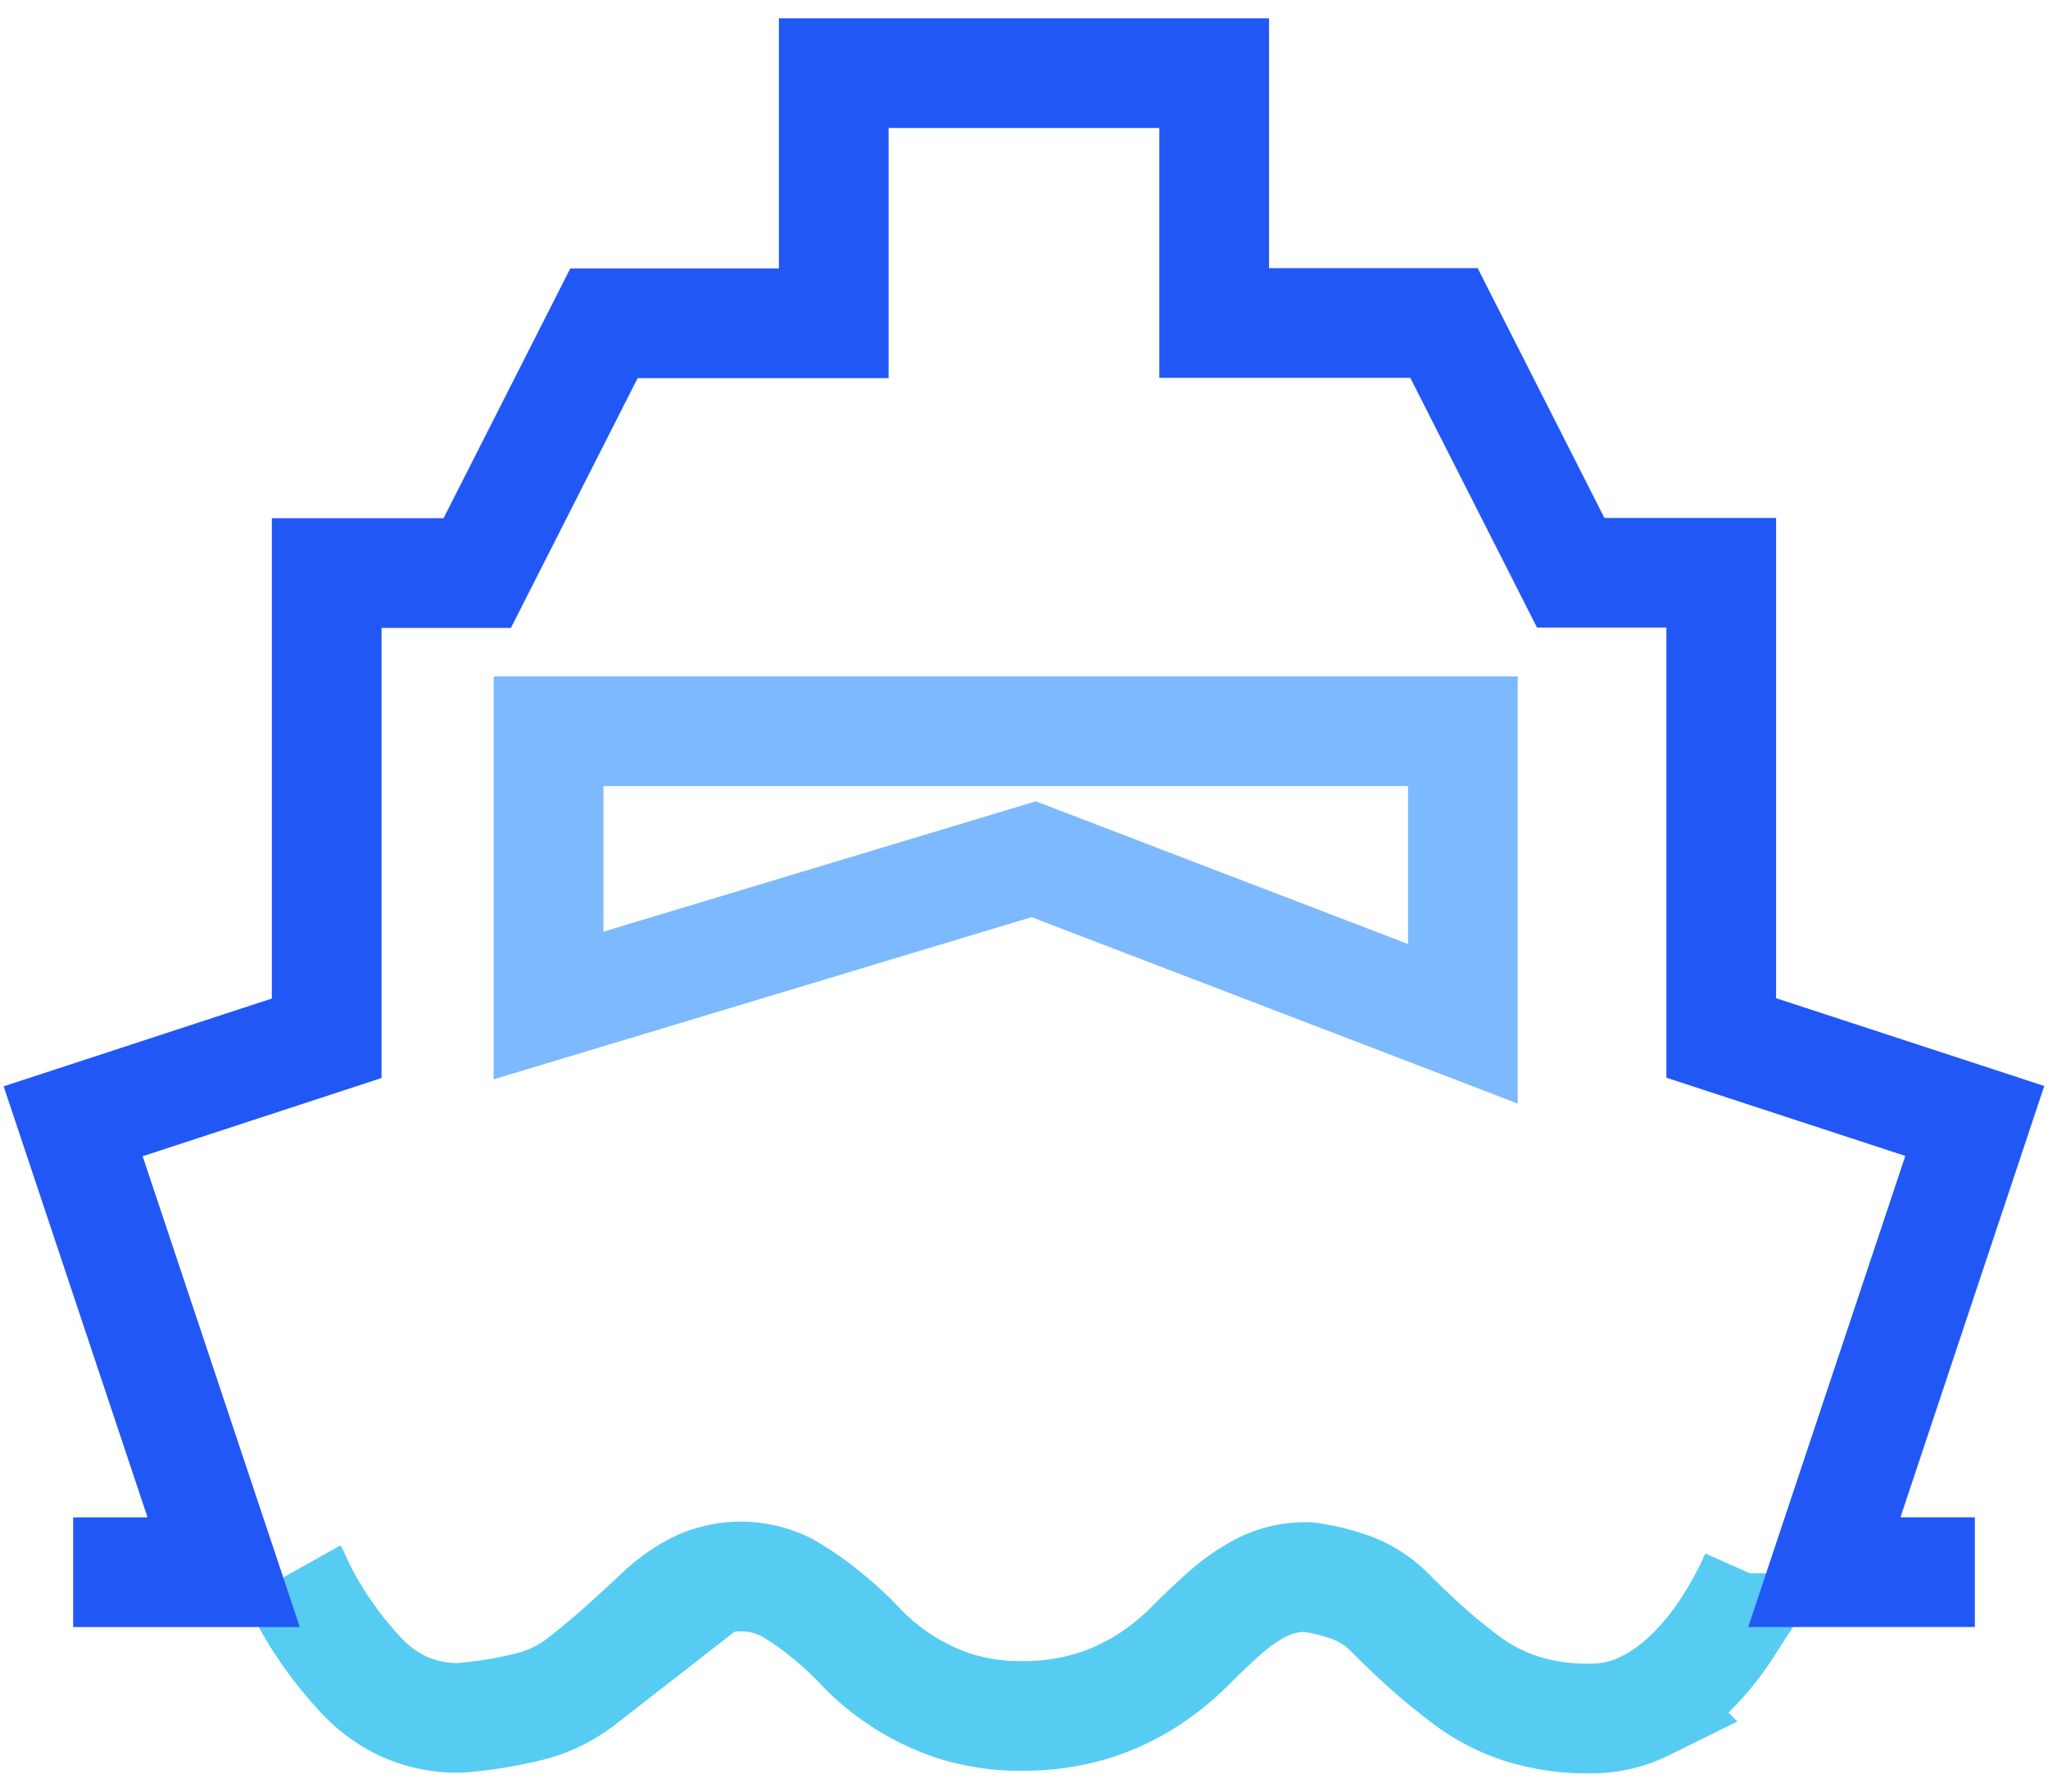
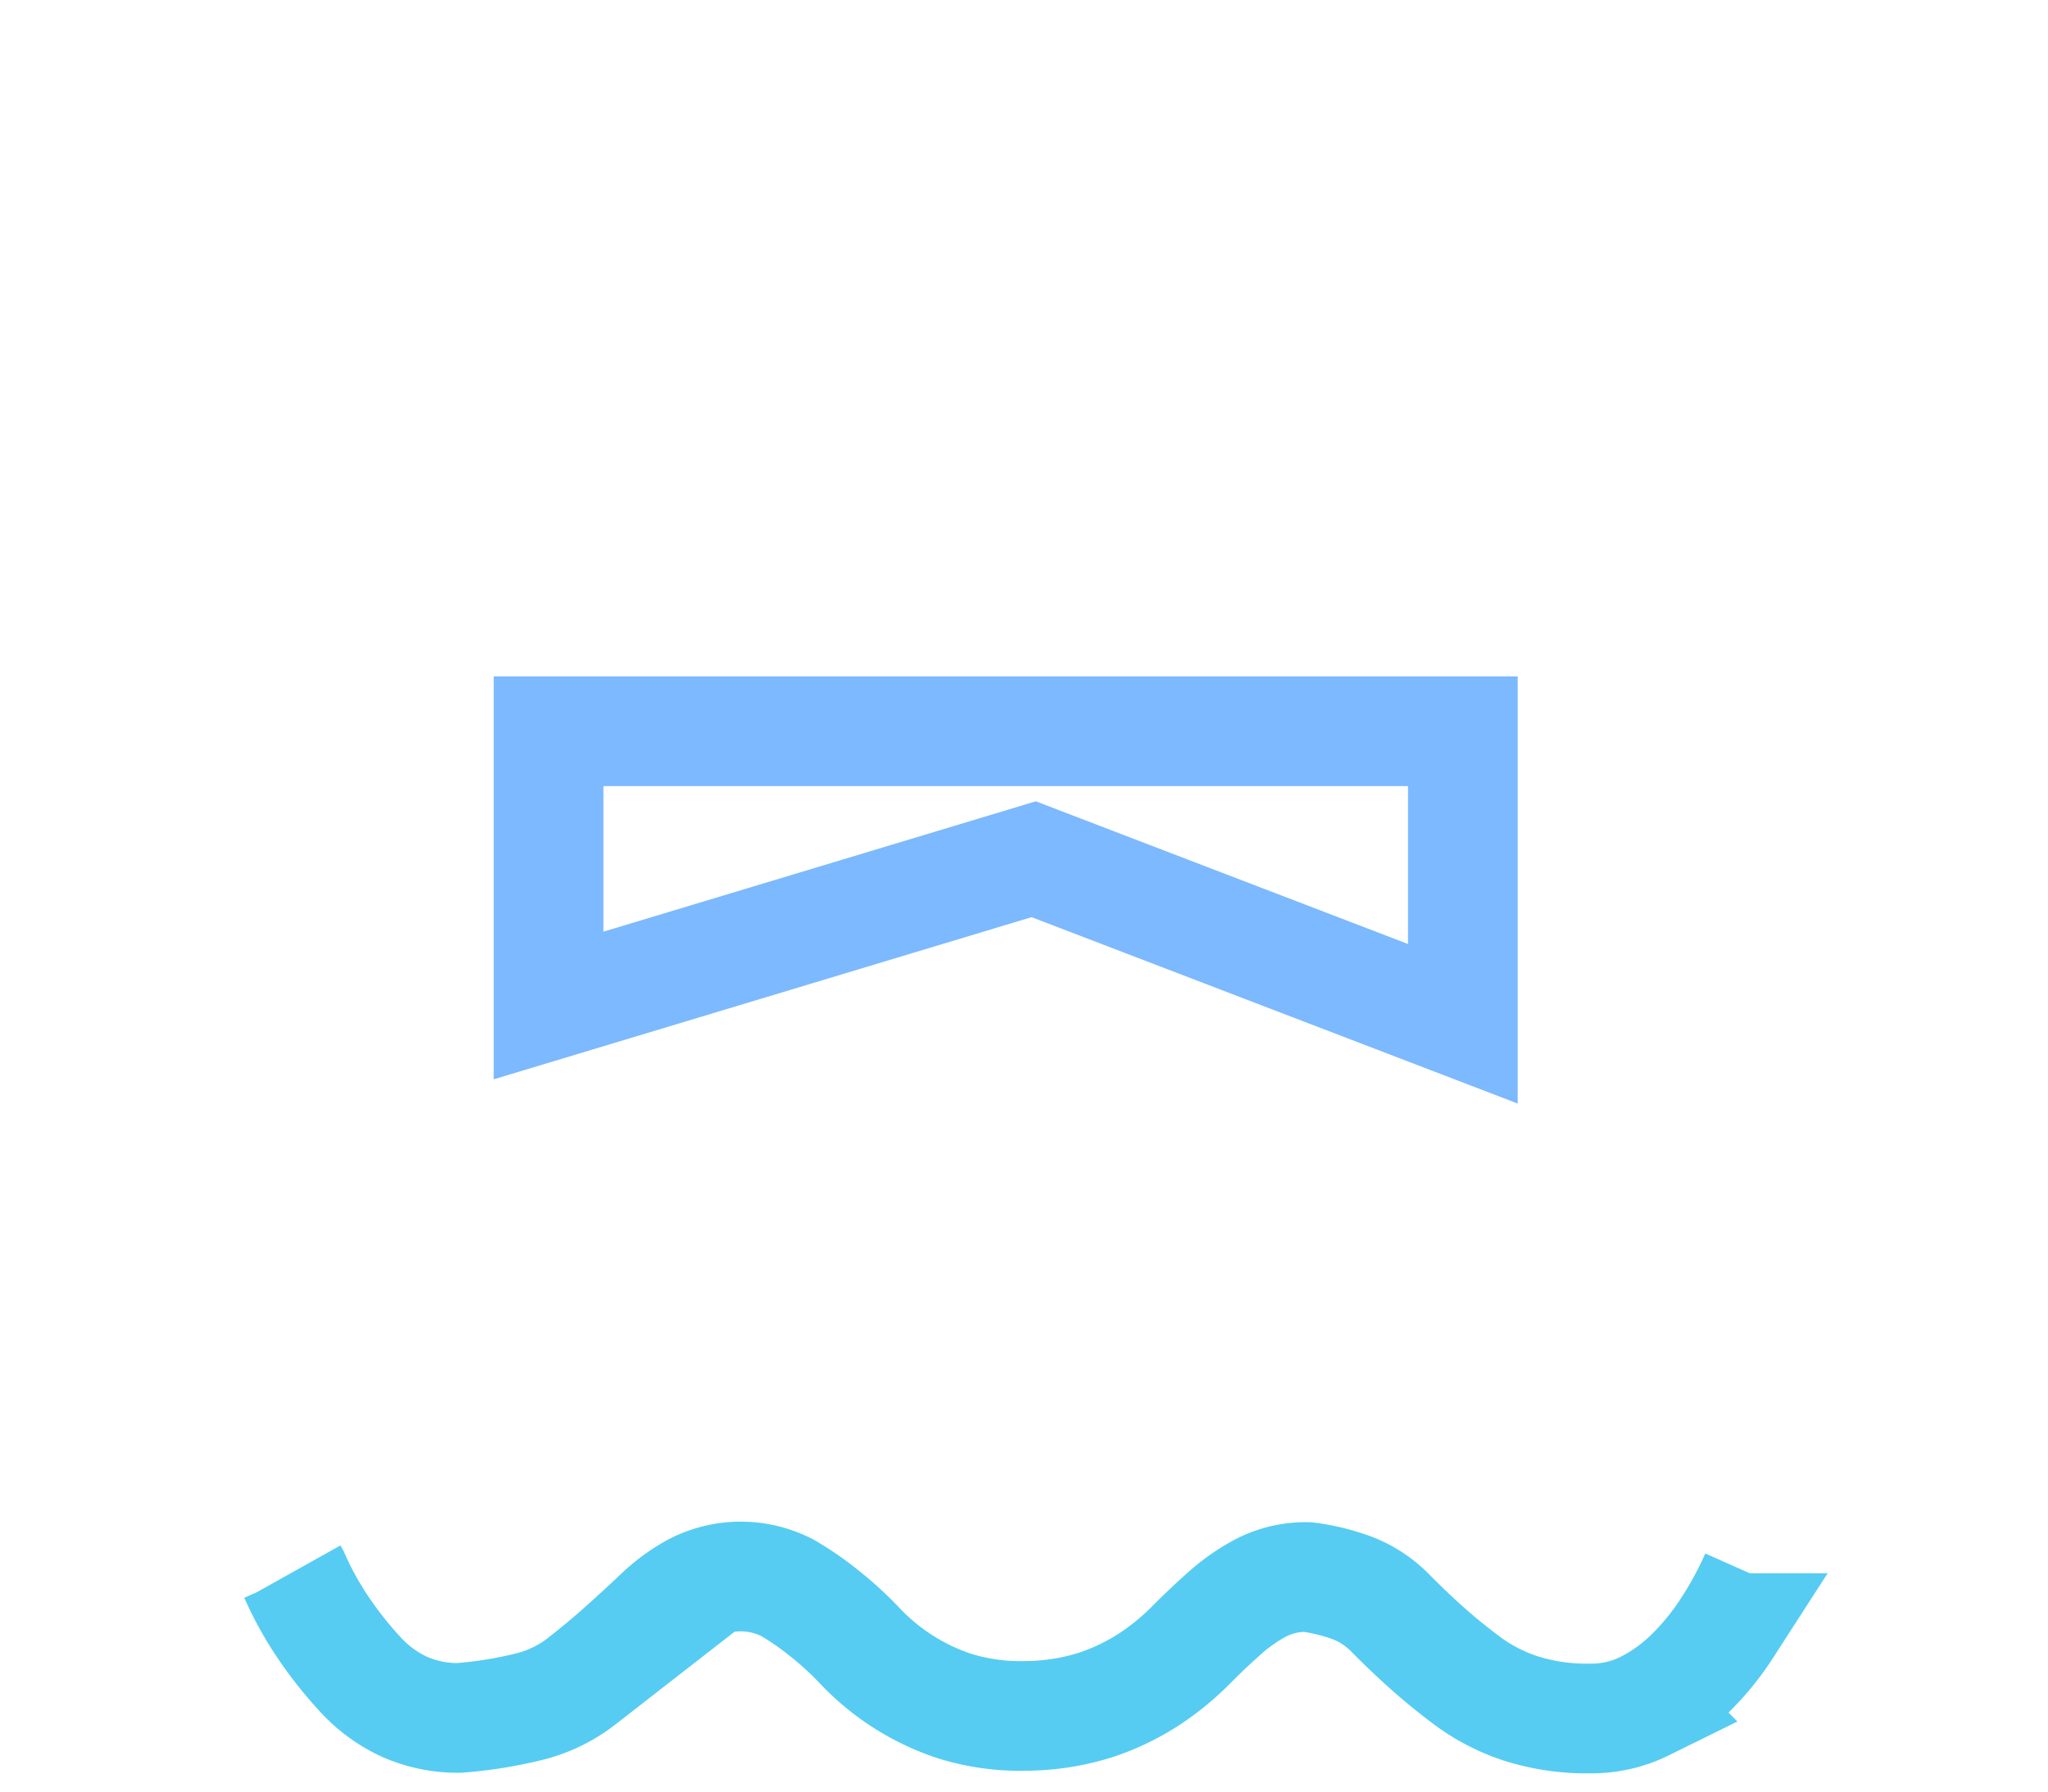
<svg xmlns="http://www.w3.org/2000/svg" width="56" height="49" fill="none">
  <path d="M15 27.5V20h25v8l-11.735-4.5L15 27.5Z" stroke="#7CB9FF" stroke-width="3" />
  <path d="M48 43.097c-.223.502-.483.982-.779 1.434a7.247 7.247 0 0 1-1.02 1.25c-.37.362-.786.66-1.234.883A3.256 3.256 0 0 1 43.49 47a5.927 5.927 0 0 1-1.907-.274 5.167 5.167 0 0 1-1.423-.727c-.41-.305-.787-.61-1.128-.915a22.18 22.18 0 0 1-.994-.945 2.945 2.945 0 0 0-1.047-.702 5.625 5.625 0 0 0-1.235-.305 2.68 2.68 0 0 0-1.235.273 4.93 4.93 0 0 0-1.02.703c-.323.284-.645.59-.966.915a7.096 7.096 0 0 1-1.129.916c-.45.29-.93.519-1.427.685a6.48 6.48 0 0 1-1.96.306 6.022 6.022 0 0 1-1.932-.274 6.276 6.276 0 0 1-2.551-1.616 9.194 9.194 0 0 0-.994-.915 8.048 8.048 0 0 0-1.02-.703 2.809 2.809 0 0 0-1.232-.305 2.797 2.797 0 0 0-1.238.274c-.367.188-.71.433-1.02.727-.322.305-.654.61-.993.915-.34.305-.716.62-1.129.945a3.85 3.85 0 0 1-1.45.702 11.73 11.73 0 0 1-1.907.305 3.598 3.598 0 0 1-1.493-.305 3.767 3.767 0 0 1-1.207-.884 10.633 10.633 0 0 1-.994-1.25 9.13 9.13 0 0 1-.807-1.453L8 43" stroke="#56CCF2" stroke-width="3" style="mix-blend-mode:multiply" />
-   <path d="M54 42.998h-4.116l4.114-12.34-6.933-2.27V15.666H42.95l-3.466-6.832H33.2V2H22.798v6.841h-6.283l-3.466 6.833H8.933v12.723L2 30.667 6.116 43H2" stroke="#2158F5" stroke-width="3" style="mix-blend-mode:multiply" />
</svg>